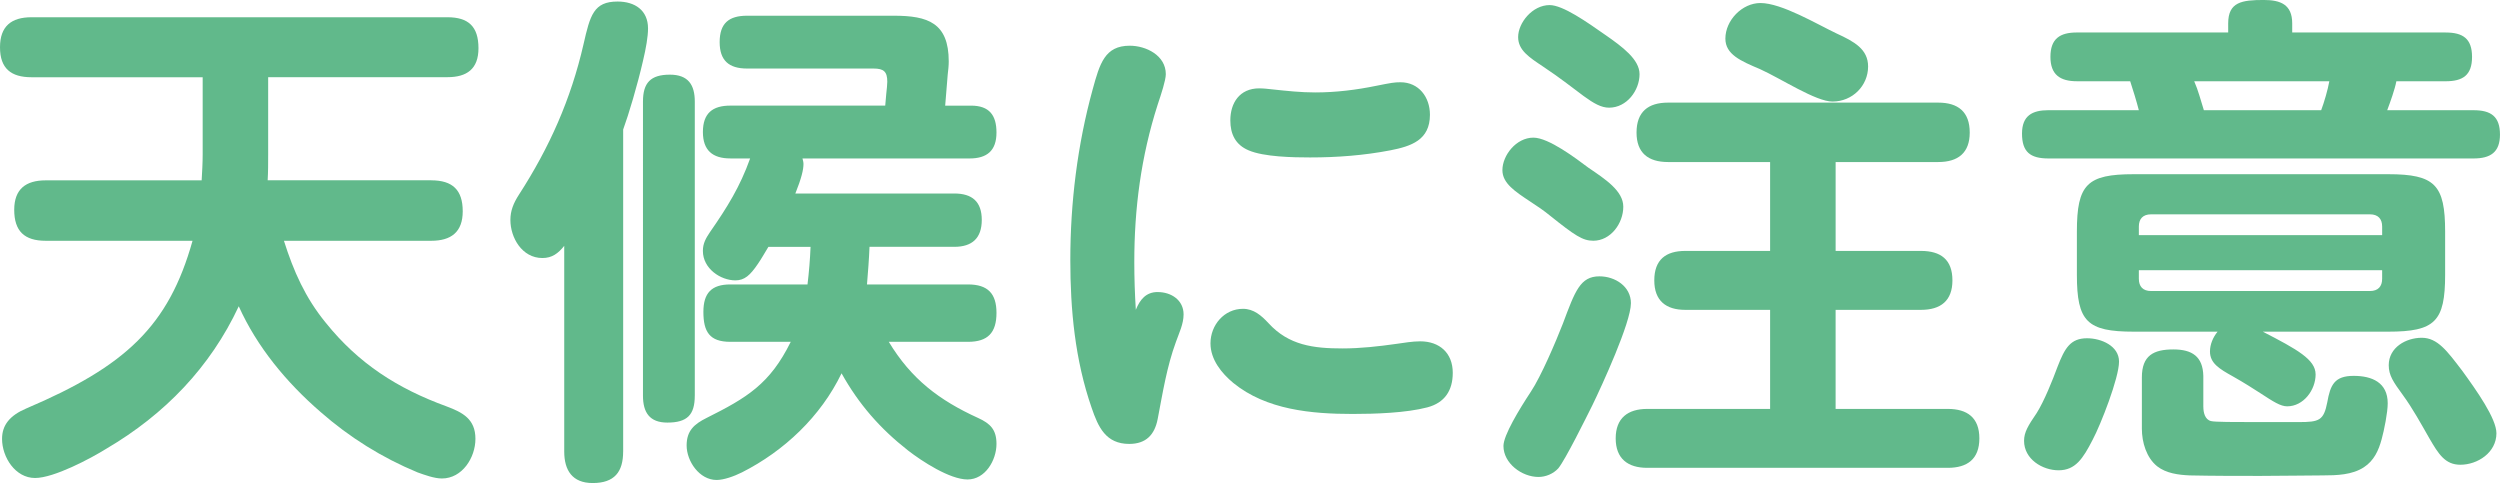
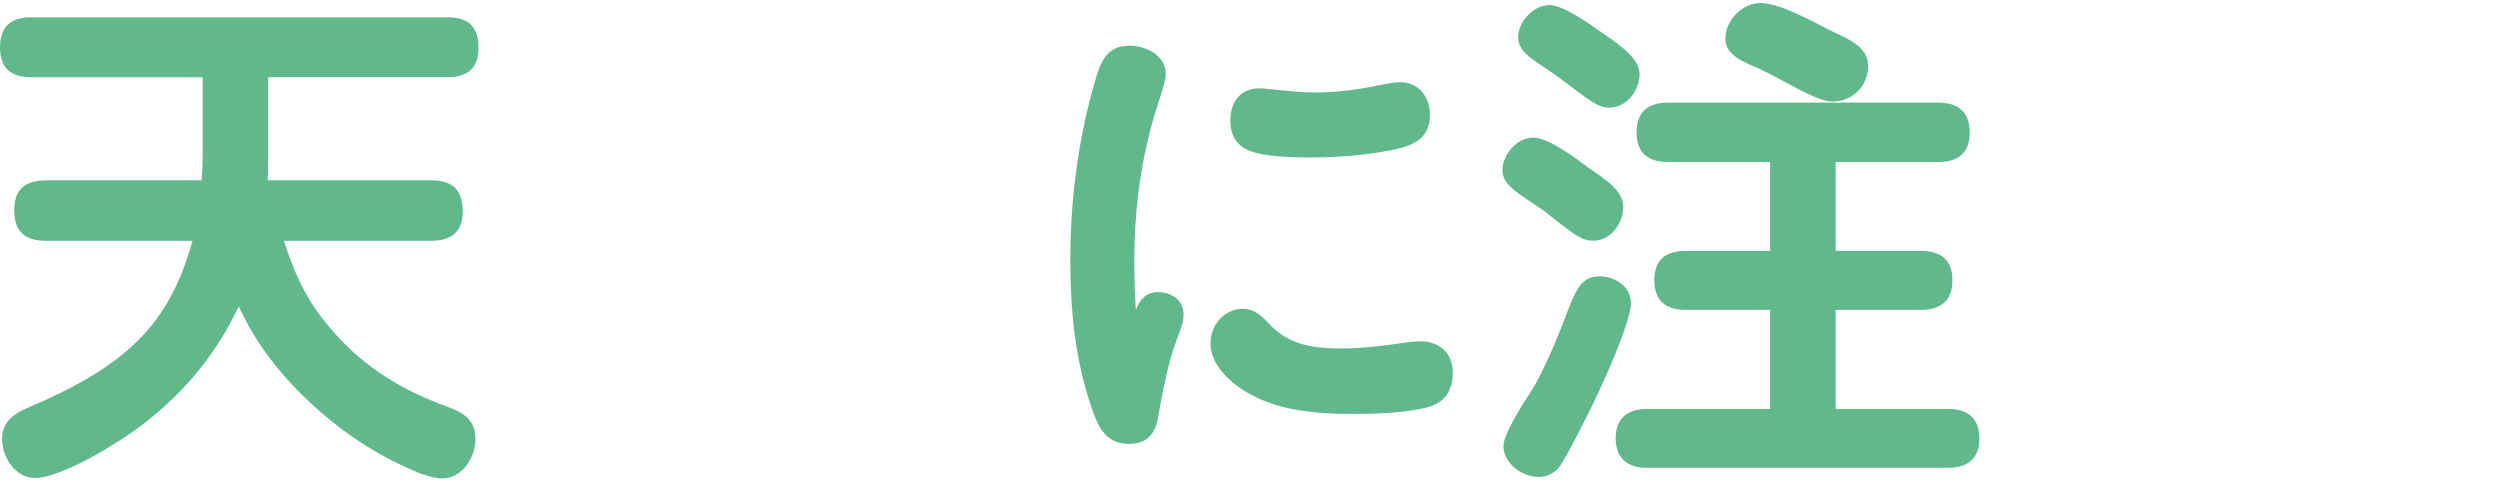
<svg xmlns="http://www.w3.org/2000/svg" id="_レイヤー_2" viewBox="0 0 118.135 22.826">
  <defs>
    <style>.cls-1{fill:#61b98b;}</style>
  </defs>
  <g id="_特集">
    <path class="cls-1" d="m20.378,8.521c1.008,0,1.488.456,1.488,1.464,0,.984-.553,1.393-1.488,1.393h-6.961c.456,1.44,1.008,2.688,1.969,3.864,1.56,1.944,3.408,3.12,5.712,3.96.769.288,1.368.601,1.368,1.536,0,.888-.624,1.872-1.584,1.872-.36,0-.816-.168-1.152-.288-1.68-.696-3.216-1.656-4.584-2.856-1.608-1.392-3-3.072-3.864-4.993-1.345,2.881-3.505,5.113-6.241,6.721-.768.48-2.496,1.393-3.384,1.393-.936,0-1.56-.984-1.56-1.849,0-.648.36-1.104,1.152-1.44,4.681-1.992,6.721-3.888,7.849-7.92H2.16c-1.008,0-1.488-.456-1.488-1.464,0-.984.553-1.392,1.488-1.392h7.369c.023-.408.048-.816.048-1.224v-3.648H1.488c-.96,0-1.488-.408-1.488-1.416C0,1.248.528.815,1.488.815h19.657c.984,0,1.465.433,1.465,1.464,0,.984-.553,1.368-1.465,1.368h-8.473v3.648c0,.408,0,.816-.023,1.224h7.729Z" />
-     <path class="cls-1" d="m29.446,21.338c0,.96-.408,1.488-1.44,1.488-.96,0-1.344-.6-1.344-1.488v-9.721c-.288.36-.576.576-1.032.576-.96,0-1.512-.96-1.512-1.8,0-.432.144-.792.408-1.2,1.44-2.232,2.447-4.488,3.048-7.104.311-1.368.479-2.016,1.608-2.016.815,0,1.44.408,1.44,1.272,0,.384-.096.936-.239,1.536-.265,1.152-.673,2.521-.936,3.24v15.218Zm3.385-2.641c0,.912-.36,1.272-1.297,1.272-.84,0-1.151-.48-1.151-1.272V4.8c0-.888.359-1.272,1.272-1.272.864,0,1.177.479,1.177,1.272v13.898Zm8.137-5.256h4.776c.935,0,1.344.432,1.344,1.344,0,.936-.408,1.368-1.344,1.368h-3.745c1.057,1.752,2.377,2.76,4.225,3.6.576.264.864.552.864,1.224,0,.768-.528,1.68-1.368,1.68s-2.16-.864-2.809-1.368c-1.319-1.032-2.328-2.184-3.144-3.648-.984,2.041-2.713,3.672-4.705,4.68-.384.192-.864.36-1.2.36-.815,0-1.416-.888-1.416-1.632,0-.696.36-1.008.936-1.296,1.92-.96,3-1.608,3.984-3.6h-2.856c-.984,0-1.272-.48-1.272-1.416,0-.889.385-1.296,1.272-1.296h3.648c.072-.6.12-1.176.144-1.776h-1.992c-.191.311-.336.576-.504.815-.359.528-.624.769-1.056.769-.696,0-1.536-.552-1.536-1.393,0-.36.144-.6.336-.888.816-1.176,1.416-2.136,1.897-3.481h-.936c-.84,0-1.296-.384-1.296-1.248,0-.888.456-1.248,1.296-1.248h7.32l.048-.552c.024-.216.049-.456.049-.576,0-.48-.168-.624-.648-.624h-5.977c-.864,0-1.296-.384-1.296-1.248,0-.889.432-1.248,1.296-1.248h6.936c1.608,0,2.593.336,2.593,2.161,0,.216-.024.408-.049.624l-.119,1.464h1.224c.864,0,1.2.456,1.2,1.272,0,.864-.456,1.224-1.272,1.224h-7.896c.024.096.048.168.048.264,0,.264-.096.672-.384,1.392h7.513c.84,0,1.296.384,1.296,1.248s-.456,1.272-1.296,1.272h-4.009c-.023.6-.071,1.176-.119,1.776Z" />
    <path class="cls-1" d="m54.704,13.801c.648,0,1.225.384,1.225,1.056,0,.456-.217.888-.36,1.296-.433,1.176-.624,2.4-.864,3.648-.144.744-.552,1.176-1.344,1.176-1.105,0-1.465-.792-1.776-1.704-.792-2.28-1.008-4.656-1.008-6.984,0-2.712.336-5.449,1.056-8.065.336-1.224.576-2.064,1.752-2.064.769,0,1.704.456,1.704,1.344,0,.288-.216.936-.384,1.44-.792,2.472-1.105,4.92-1.105,7.44,0,.744.024,1.488.072,2.256.192-.479.48-.84,1.032-.84Zm4.032.792c.504,0,.864.312,1.2.672.96,1.056,2.137,1.2,3.504,1.2.841,0,1.705-.096,2.545-.216.359-.048.744-.12,1.128-.12.912,0,1.536.552,1.536,1.488,0,.84-.384,1.416-1.2,1.632-1.008.265-2.472.312-3.528.312-1.944,0-4.08-.192-5.641-1.464-.552-.456-1.08-1.104-1.08-1.872,0-.864.648-1.632,1.536-1.632Zm.769-10.417c.216,0,.408.024.624.048.672.072,1.344.144,2.016.144.984,0,1.944-.12,2.881-.312.72-.144.863-.169,1.151-.169.864,0,1.393.696,1.393,1.536,0,1.2-.888,1.488-1.872,1.681-1.248.24-2.521.336-3.792.336-.793,0-2.185-.024-2.904-.336-.624-.264-.864-.769-.864-1.416,0-.816.432-1.513,1.368-1.513Z" />
    <path class="cls-1" d="m75.051,7.92c.816.552,1.656,1.104,1.656,1.848,0,.792-.601,1.608-1.416,1.608-.504,0-.864-.24-2.064-1.2-.264-.216-.576-.432-.912-.648-.72-.479-1.32-.864-1.32-1.488,0-.696.648-1.536,1.464-1.536.721,0,2.017.984,2.593,1.416Zm2.016,6.409c0,.912-1.368,3.888-1.823,4.824-.288.576-1.272,2.568-1.608,2.977-.24.264-.601.408-.936.408-.792,0-1.656-.648-1.656-1.464,0-.504.744-1.728,1.297-2.568.479-.72,1.176-2.352,1.512-3.216.576-1.536.816-2.232,1.728-2.232.744,0,1.487.48,1.487,1.272Zm-1.199-12.673c.792.552,1.607,1.152,1.607,1.848,0,.768-.6,1.584-1.44,1.584-.744,0-1.417-.816-3.121-1.944-.647-.432-1.176-.768-1.176-1.392,0-.672.672-1.512,1.488-1.512.624,0,1.752.792,2.641,1.416Zm10.872,10.201h4.033c.935,0,1.487.408,1.487,1.393,0,.96-.552,1.392-1.487,1.392h-4.033v4.681h5.305c.912,0,1.488.408,1.488,1.392s-.576,1.392-1.488,1.392h-14.209c-.912,0-1.488-.432-1.488-1.392,0-.96.576-1.392,1.488-1.392h5.809v-4.681h-4.009c-.912,0-1.464-.432-1.464-1.392,0-.984.552-1.393,1.464-1.393h4.009v-4.2h-4.824c-.936,0-1.488-.432-1.488-1.392,0-.984.552-1.416,1.488-1.416h12.769c.936,0,1.488.432,1.488,1.416,0,.96-.552,1.392-1.488,1.392h-4.849v4.2Zm-.144-7.057c-.792,0-2.424-1.08-3.433-1.536-.912-.384-1.632-.696-1.632-1.44,0-.864.792-1.681,1.656-1.681,1.008,0,2.688,1.008,3.601,1.44.84.384,1.487.744,1.487,1.56,0,.912-.743,1.656-1.68,1.656Z" />
-     <path class="cls-1" d="m115.566,1.536c.816,0,1.248.288,1.248,1.152s-.432,1.152-1.248,1.152h-2.328c-.072.384-.288.984-.433,1.368h4.081c.815,0,1.248.288,1.248,1.152,0,.84-.456,1.128-1.248,1.128h-20.09c-.864,0-1.248-.312-1.248-1.176,0-.84.479-1.105,1.248-1.105h4.272c-.097-.384-.288-1.008-.408-1.368h-2.521c-.792,0-1.248-.311-1.248-1.152,0-.864.456-1.152,1.248-1.152h7.152v-.433c0-1.008.648-1.103,1.681-1.103.792,0,1.344.216,1.344,1.103v.433h7.249Zm-19.321,17.977c.359-.576.743-1.536.983-2.185.336-.864.601-1.344,1.393-1.344.672,0,1.512.36,1.512,1.103,0,.769-.864,2.977-1.248,3.696-.456.889-.816,1.44-1.608,1.44-.768,0-1.632-.528-1.632-1.392,0-.408.192-.72.601-1.32Zm13.177-1.824c0,.744-.576,1.512-1.344,1.512-.312,0-.648-.216-1.272-.624-.336-.216-.744-.48-1.296-.792-.648-.36-1.08-.624-1.08-1.176,0-.336.144-.672.359-.936h-3.96c-2.208,0-2.688-.479-2.688-2.688v-2.041c0-2.232.48-2.712,2.688-2.712h12.025c2.208,0,2.688.504,2.688,2.712v2.041c0,2.208-.479,2.688-2.688,2.688h-5.929c1.632.84,2.496,1.32,2.496,2.017Zm3.144-6.985c0-.36-.192-.576-.576-.576h-10.345c-.385,0-.576.216-.576.576v.408h11.497v-.408Zm-11.497,2.064v.408c0,.36.191.576.576.576h10.345c.384,0,.576-.216.576-.576v-.408h-11.497Zm3.048,6.457c0,.264.072.6.36.672.168.048,1.176.048,2.064.048h2.088c.96,0,1.176-.072,1.344-.936.144-.816.336-1.248,1.248-1.248.864,0,1.608.312,1.608,1.296,0,.432-.168,1.272-.288,1.704-.144.528-.36,1.008-.84,1.32-.552.36-1.272.384-1.944.384-.864,0-1.752.024-2.952.024-1.105,0-2.232,0-3.336-.024-.528-.024-1.105-.096-1.536-.432-.505-.408-.721-1.128-.721-1.776v-2.425c0-1.032.552-1.32,1.488-1.32.888,0,1.393.336,1.416,1.248v1.464Zm-.432-15.386c.191.432.311.912.456,1.368h5.544c.144-.384.312-.96.385-1.368h-6.385Zm12.648,13.657c.696.96,1.633,2.28,1.633,2.977,0,.912-.889,1.488-1.704,1.488-.721,0-1.032-.504-1.465-1.248-.384-.672-.792-1.416-1.248-2.04s-.672-.936-.672-1.416c0-.84.816-1.296,1.56-1.296s1.2.624,1.895,1.536Z" />
  </g>
</svg>